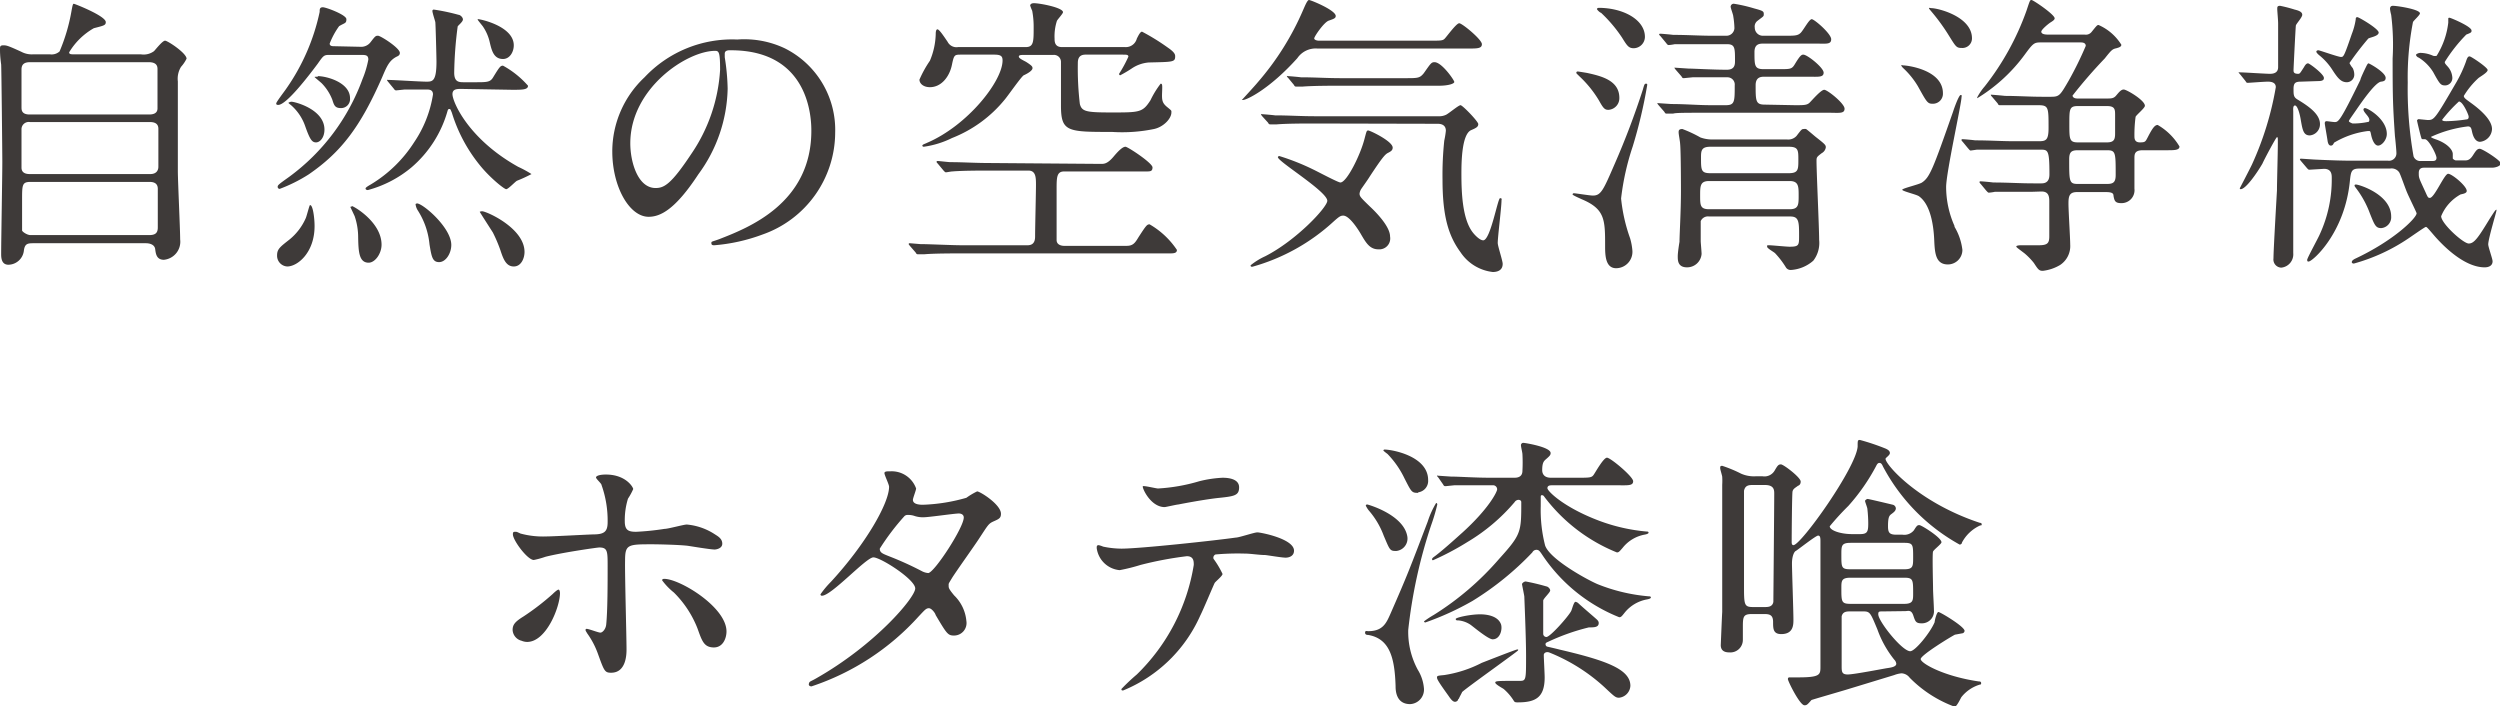
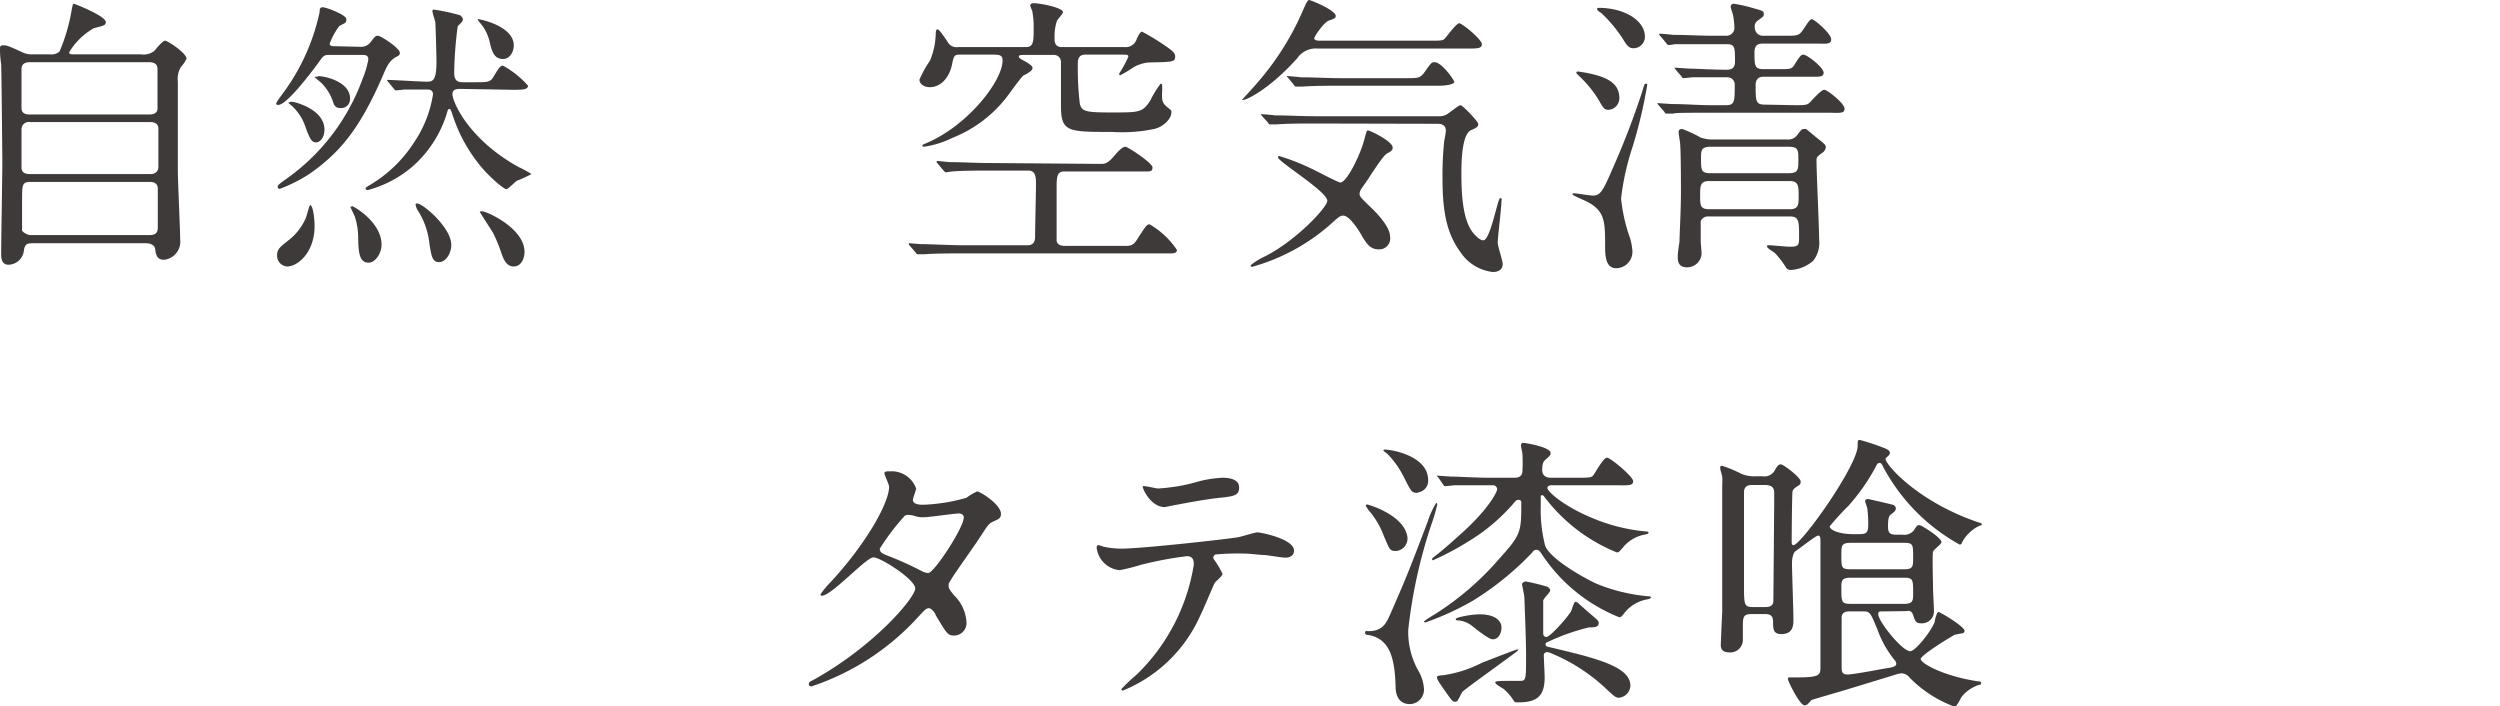
<svg xmlns="http://www.w3.org/2000/svg" viewBox="0 0 172.06 48.6">
  <defs>
    <style>.cls-1{fill:#3e3a39;}</style>
  </defs>
  <title>spec_03</title>
  <g id="レイヤー_2" data-name="レイヤー 2">
    <g id="レイヤー_1-2" data-name="レイヤー 1">
      <path class="cls-1" d="M9.7,3.74a1.2,1.2,0,0,0,.9-.22c.1-.1.58-.72.76-.72s1.48.86,1.48,1.24a2.52,2.52,0,0,1-.38.56,1.55,1.55,0,0,0-.22,1c0,2,0,4.16,0,6.18,0,.66.16,4,.16,4.7a1.25,1.25,0,0,1-1.12,1.4c-.52,0-.56-.44-.6-.74s-.36-.4-.64-.4H2.36c-.44,0-.66,0-.72.54a1.09,1.09,0,0,1-1.06.94c-.5,0-.5-.52-.5-.76,0-.9.08-5.32.08-6.32C.16,10.6.1,4.74.08,4.44,0,3.86,0,3.54,0,3.38s0-.26.22-.26.28,0,1.24.44a1.53,1.53,0,0,0,.82.18H3.44a.82.82,0,0,0,.66-.2A12.51,12.51,0,0,0,4.92.76c.08-.44.1-.5.16-.5s2.2.84,2.2,1.26c0,.22-.12.24-.82.42A4.66,4.66,0,0,0,4.76,3.6c0,.14.12.14.4.14ZM2.06,8.4a.5.5,0,0,0-.58.52v2.62c0,.44.44.44.6.44h8.26c.48,0,.56-.32.56-.5V8.86c0-.46-.44-.46-.62-.46Zm0-4.12c-.4,0-.58.16-.58.5v2.6c0,.18,0,.5.56.5h8.2c.16,0,.6,0,.6-.42V4.78c0-.16,0-.5-.6-.5Zm8.2,11.9c.4,0,.6-.12.6-.52V13c0-.26-.12-.48-.56-.48H2.1c-.58,0-.58.2-.58,1.26,0,.1,0,2,0,2.08s.34.32.58.32Z" />
      <path class="cls-1" d="M24.79,3.22a.81.81,0,0,0,.7-.3c.34-.44.36-.46.53-.46s1.5.84,1.5,1.18c0,.14-.08.2-.22.26-.5.26-.66.62-1,1.42-1.49,3.4-2.81,5.14-5.05,6.68a10.6,10.6,0,0,1-2,1,.14.14,0,0,1-.14-.14c0-.12.08-.18.78-.68a14.47,14.47,0,0,0,5.06-6.74,6.67,6.67,0,0,0,.4-1.34c0-.32-.2-.32-.52-.32H22.65c-.36,0-.4.06-.78.6-.64.86-2.16,2.84-2.72,2.84-.06,0-.14,0-.14-.1s.56-.82.68-1A14.42,14.42,0,0,0,22,.82c0-.18,0-.32.22-.32s1.62.52,1.62.82-.1.24-.5.48A5.25,5.25,0,0,0,22.69,3c0,.18.2.18.3.18ZM21.65,15.56c0,1.84-1.18,2.78-1.88,2.78a.74.74,0,0,1-.7-.76c0-.44.2-.58.86-1.1A3.94,3.94,0,0,0,21.05,15c.06-.14.24-.86.28-.88C21.53,14.06,21.65,15,21.65,15.56ZM20.05,7c.24,0,2.28.52,2.28,1.92,0,.54-.3.88-.58.88s-.42-.2-.74-1.1a3.39,3.39,0,0,0-1-1.48s-.16-.12-.16-.14S20,7,20.05,7Zm1.82-1.76c.62,0,2.22.44,2.22,1.52a.62.62,0,0,1-.62.68c-.42,0-.48-.2-.6-.58a3.36,3.36,0,0,0-.72-1.12c-.08-.08-.5-.42-.5-.44S21.81,5.28,21.87,5.28Zm2.34,8.94c.12,0,2.05,1.1,2.05,2.66,0,.62-.45,1.24-.89,1.24-.66,0-.7-.76-.72-1.72a4.56,4.56,0,0,0-.24-1.48l-.3-.64S24.15,14.22,24.21,14.22Zm7.53-8.06c-.28,0-.6,0-.6.36,0,.52,1.08,3.08,4.52,5a7.63,7.63,0,0,1,.92.5,9.93,9.93,0,0,1-1,.46c-.12.06-.6.58-.74.58s-1.14-.8-1.84-1.68a10.66,10.66,0,0,1-1.9-3.58c-.1-.24-.1-.26-.18-.26s-.1.08-.12.14a7.94,7.94,0,0,1-2.48,3.88,7.85,7.85,0,0,1-3,1.56c-.12,0-.16-.06-.16-.1s0-.08.35-.28a9.1,9.1,0,0,0,3-2.92A8.07,8.07,0,0,0,29.8,6.5c0-.34-.28-.34-.46-.34-.44,0-1,0-1.48,0l-.58.06c-.06,0-.1,0-.18-.12l-.38-.46c-.08-.1-.08-.1-.08-.14s0,0,.05,0c.39,0,2.23.12,2.65.12s.7,0,.7-1.38c0-.3-.06-2.62-.08-2.72s-.2-.64-.2-.76a.09.09,0,0,1,.1-.1,13.88,13.88,0,0,1,1.7.36c.1,0,.3.16.3.32s-.32.4-.36.48A26.65,26.65,0,0,0,31.26,5c0,.66.34.66.68.66h.74c.84,0,1.06,0,1.26-.34.44-.72.5-.8.68-.8a6.3,6.3,0,0,1,1.72,1.38c0,.28-.4.28-1.08.28ZM28.7,14c.4,0,2.36,1.66,2.36,2.86,0,.58-.38,1.18-.84,1.18s-.52-.38-.66-1.22a5.25,5.25,0,0,0-.82-2.36,1,1,0,0,1-.14-.42S28.68,14,28.7,14ZM35.36,3.12c0,.46-.28.94-.74.94-.64,0-.78-.58-.92-1.18a3.16,3.16,0,0,0-.48-1.08c-.32-.4-.36-.44-.34-.48S35.36,1.76,35.36,3.12ZM33.18,14.54c.3,0,2.92,1.16,2.92,2.8,0,.42-.22,1-.74,1s-.72-.5-.92-1.12A10.16,10.16,0,0,0,33.92,16c-.32-.5-.9-1.4-.9-1.42S33.14,14.54,33.18,14.54Z" />
-       <path class="cls-1" d="M49.88,3.72c0,.06,0,.14,0,.22a15.33,15.33,0,0,1,.2,2.16A10.26,10.26,0,0,1,48.06,12c-1.6,2.44-2.62,2.92-3.42,2.92-1.32,0-2.5-2.06-2.5-4.5a7,7,0,0,1,2.22-5.1,8.27,8.27,0,0,1,6.38-2.6A6.52,6.52,0,0,1,54,3.32a6.27,6.27,0,0,1,3.48,5.82,7.46,7.46,0,0,1-5,7,12.29,12.29,0,0,1-3.32.74c-.08,0-.2,0-.2-.14s0-.08.54-.28C51.5,15.68,55.84,14,55.84,9c0-.78-.08-5.54-5.54-5.54C49.9,3.44,49.88,3.6,49.88,3.72Zm-6.5,6.14c0,1.3.52,3.08,1.74,3.08.58,0,1.06-.24,2.44-2.32a11.44,11.44,0,0,0,2-5.82c0-1.2-.08-1.3-.34-1.3C47.28,3.5,43.38,6.08,43.38,9.86Z" />
      <path class="cls-1" d="M75.78,11.28c.2,0,.44,0,.86-.5s.66-.68.82-.68,1.86,1.12,1.86,1.42-.18.28-.52.28H73.24c-.52,0-.52.42-.52,1.24,0,.34,0,3.28,0,3.48,0,.4.48.4.5.4h4.32c.44,0,.58-.2.82-.6.52-.8.58-.88.76-.88A5.66,5.66,0,0,1,81,17.2c0,.22-.2.24-.5.24H66.28c-.62,0-2,0-2.66.06l-.42,0c-.08,0-.12,0-.18-.12l-.4-.46c-.06-.08-.08-.1-.08-.12s0-.06.08-.06l.72.06c.6,0,2.16.08,2.9.08h4.48c.52,0,.52-.44.52-.64,0-.56.06-3,.06-3.5s0-1-.52-1H68.06c-.5,0-1.82,0-2.52.06-.08,0-.38.06-.44.06s-.14-.1-.16-.12l-.4-.48c-.08-.08-.08-.1-.08-.12s0-.06.08-.06.74.08.88.08c.86,0,1.68.06,2.74.06ZM66.16,3.76c-.46,0-.5,0-.64.68C65.36,5.26,64.8,6,64,6c-.46,0-.72-.26-.72-.52A7.76,7.76,0,0,1,64,4.18a5,5,0,0,0,.4-1.82c0-.08,0-.34.12-.34s.4.42.7.86a.68.68,0,0,0,.72.36h4.66c.54,0,.54-.38.54-1.34a5.94,5.94,0,0,0-.1-1.16A3,3,0,0,1,70.9.38s0-.16.26-.16c.4,0,2,.3,2,.62,0,.1-.38.5-.42.6a3.47,3.47,0,0,0-.16,1.22c0,.18,0,.58.5.58h4.34a.78.78,0,0,0,.82-.58c.12-.24.24-.48.36-.48a15,15,0,0,1,1.78,1.1c.5.34.5.5.5.6,0,.4-.16.38-1.82.42a2.44,2.44,0,0,0-1.18.42,8.7,8.7,0,0,1-.78.46c-.06,0-.08-.06-.08-.1a9,9,0,0,0,.64-1.18c0-.14-.14-.14-.38-.14H74.7c-.52,0-.52.42-.52.62a20.86,20.86,0,0,0,.14,2.78c.14.52.44.58,2.18.58,1.94,0,2.14,0,2.68-.84a6.3,6.3,0,0,1,.7-1.14c.12,0,.12.08.1.6s0,.72.34,1,.3.24.3.38c0,.42-.54,1-1.2,1.14a10.9,10.9,0,0,1-2.88.2c-3.08,0-3.52,0-3.52-1.82,0-.74,0-2.34,0-3a.48.48,0,0,0-.52-.48H70.58c-.32,0-.46,0-.46.12s.32.26.5.36c.44.28.44.34.44.44s-.16.28-.6.48c-.16.08-1.08,1.4-1.3,1.66A8.84,8.84,0,0,1,65.52,9.5a6.35,6.35,0,0,1-1.94.6s-.1,0-.1-.08.24-.14.3-.18C66.6,8.64,69,5.58,69,4.16c0-.3-.12-.4-.58-.4Z" />
      <path class="cls-1" d="M90.67,3.34A1.53,1.53,0,0,0,89.29,4c-1.94,2.16-3.5,2.88-3.74,2.88,0,0-.08,0-.08,0s.92-1,1.08-1.2a19,19,0,0,0,3.14-5c.1-.22.28-.68.4-.68s1.84.7,1.84,1.1c0,.16-.14.2-.48.32s-1,1.1-1,1.22.22.16.32.16h7.58c.84,0,.94,0,1.08-.14s.8-1.06,1-1.06,1.56,1.12,1.56,1.44-.36.3-1.08.3Zm4.2,13.82c-.58,0-.84-.42-1.18-1-.1-.18-.78-1.32-1.24-1.32-.18,0-.28.06-.66.4a13.68,13.68,0,0,1-5.6,3.12c-.06,0-.12,0-.12-.1a4.54,4.54,0,0,1,1-.62c2.16-1.1,4.28-3.38,4.28-3.82,0-.64-3.4-2.7-3.4-3,0-.06.08-.08.1-.08a15.9,15.9,0,0,1,2.32.92c.3.14,1.72.9,1.88.9.44,0,1.38-1.9,1.66-3,.14-.52.14-.58.26-.58s1.68.74,1.68,1.18c0,.18-.12.26-.32.36s-.4.32-1.28,1.66c-.08.14-.48.7-.56.82a.76.76,0,0,0-.12.32c0,.2.08.28.72.9.28.26,1.38,1.32,1.38,2.06A.75.75,0,0,1,94.87,17.16ZM90.39,8.5c-.46,0-1.82,0-2.52.06l-.42,0c-.08,0-.12,0-.18-.12L86.87,8c-.06-.08-.08-.1-.08-.14s0,0,.08,0,.76.06.88.08c.92,0,1.8.06,2.74.06H99a1.08,1.08,0,0,0,.52-.1c.18-.08.86-.66,1-.66s1.22,1.12,1.22,1.3-.12.26-.5.42c-.64.3-.66,2.22-.66,3,0,1.38.08,3.16.8,4.06.16.2.48.52.7.52.5,0,1-2.9,1.16-2.9s.1.1.1.14c0,.48-.26,2.52-.26,2.94,0,.22.34,1.22.34,1.44,0,.46-.38.56-.68.56a3.08,3.08,0,0,1-2.22-1.36c-.84-1.14-1.24-2.5-1.24-5a22.58,22.58,0,0,1,.12-2.68A5.82,5.82,0,0,0,99.51,9c0-.3-.18-.48-.56-.48Zm6.32-3.12c.88,0,1,0,1.28-.34.48-.68.52-.76.74-.76.5,0,1.36,1.24,1.36,1.36s-.4.26-1.06.26H92.17c-.44,0-1.82,0-2.52.06l-.42,0c-.08,0-.12,0-.18-.12l-.38-.46c-.08-.08-.1-.1-.1-.14s0,0,.08,0,.76.06.88.08c.92,0,1.82.06,2.74.06Z" />
      <path class="cls-1" d="M111.23,18.46c-.74,0-.76-.9-.76-1.52,0-1.82,0-2.56-1.64-3.24-.12-.06-.6-.26-.6-.32a.09.09,0,0,1,.08-.08c.14,0,1.1.16,1.32.16.56,0,.72-.38,1.5-2.18a54.49,54.49,0,0,0,1.94-5.12c.1-.36.12-.4.22-.4a.07.07,0,0,1,.08.08,32.89,32.89,0,0,1-1,4.24,17.57,17.57,0,0,0-.8,3.58,11.51,11.51,0,0,0,.62,2.74,4.1,4.1,0,0,1,.16.88A1.13,1.13,0,0,1,111.23,18.46Zm-.54-10.9c-.26,0-.36-.14-.64-.64a7.59,7.59,0,0,0-1.34-1.66c-.2-.2-.22-.2-.22-.26s.06-.08.1-.08.52.08.64.1c1,.22,2.22.52,2.22,1.72A.8.8,0,0,1,110.69,7.56Zm1.76-4.24c-.36,0-.46-.16-.82-.74a9.68,9.68,0,0,0-1.44-1.7c-.06,0-.28-.2-.28-.26s.1-.08.12-.08c1.66,0,3.18.8,3.18,2A.79.79,0,0,1,112.45,3.32Zm11.1,3.92c.6,0,.82,0,1-.18s.78-.88,1-.88,1.4.94,1.4,1.3-.38.28-1.08.28h-8.2c-1.76,0-2.34,0-2.52.06l-.44,0c-.06,0-.1,0-.16-.12l-.4-.46c-.08-.1-.08-.1-.08-.14s0,0,.06,0l.9.06c1,0,1.8.08,2.74.08h1c.62,0,.62-.24.62-1.36a.5.5,0,0,0-.5-.56c-.6,0-1.6,0-2.4,0l-.6.06c-.06,0-.1,0-.16-.12l-.4-.46c-.08-.1-.08-.1-.08-.14s0,0,.06,0l.9.06c.34,0,1.68.08,2.64.08.56,0,.56-.38.56-.62,0-.88,0-1.14-.56-1.14h-1.06c-1.74,0-2.32,0-2.52,0a3,3,0,0,1-.42.06c-.08,0-.12-.06-.18-.14l-.38-.46c-.08-.08-.1-.1-.1-.12s0-.06.08-.06.76.06.88.08c1,0,1.8.06,2.74.06h.9a.55.55,0,0,0,.58-.52,5.69,5.69,0,0,0-.08-.82c0-.1-.18-.56-.18-.66a.21.21,0,0,1,.24-.2,10.39,10.39,0,0,1,1.38.32c.6.16.66.2.66.38s0,.14-.44.48a.48.48,0,0,0-.18.46.56.56,0,0,0,.6.56h1.5c.64,0,.86,0,1.06-.2s.58-.94.76-.94,1.34,1,1.34,1.38-.36.3-1.08.3h-3.56c-.26,0-.64,0-.64.58,0,.94,0,1.18.64,1.18h1.06c.8,0,.88,0,1.1-.38.34-.56.44-.62.56-.62.28,0,1.4.9,1.4,1.24s-.38.28-1.06.28h-3c-.22,0-.62,0-.62.58,0,1.08,0,1.34.62,1.34Zm-5.92,7.66a.54.54,0,0,0-.58.32s0,1.3,0,1.38.06.74.06.88a1,1,0,0,1-1,.92c-.64,0-.64-.48-.64-.76s.1-.88.12-1c0-.48.1-2.12.1-3.48,0,0,0-2.8-.06-3.3,0-.1-.1-.62-.1-.74s0-.24.26-.24a8.63,8.63,0,0,1,1.24.58,2.38,2.38,0,0,0,.8.14H123a.77.77,0,0,0,.64-.24c.34-.44.36-.48.5-.48a.47.47,0,0,1,.16,0c.1.06.56.46.66.54.64.5.7.56.7.72a.54.54,0,0,1-.28.4c-.34.26-.36.28-.36.54,0,.78.18,4.56.18,5.42a2,2,0,0,1-.4,1.44,2.57,2.57,0,0,1-1.54.64.38.38,0,0,1-.36-.2,5.92,5.92,0,0,0-.72-.94c-.06-.08-.56-.34-.56-.46s0-.1.16-.1,1.18.1,1.38.1c.64,0,.66-.1.66-.7,0-1,0-1.38-.6-1.38Zm0-2.44c-.62,0-.62.34-.62,1s0,.94.62.94h5.54c.62,0,.62-.32.62-.94s0-1-.62-1Zm.08-2.36c-.62,0-.64.28-.64.74,0,.86,0,1.08.64,1.08h5.4c.66,0,.66-.26.66-.92s0-.9-.66-.9Z" />
-       <path class="cls-1" d="M133,7.14c-.34,0-.4-.12-1-1.2a5.63,5.63,0,0,0-1-1.24c-.06-.06-.14-.14-.14-.2s.06,0,.12,0c.28,0,2.74.3,2.74,1.92A.69.69,0,0,1,133,7.14Zm1.5,8.44a4,4,0,0,1,.56,1.62,1,1,0,0,1-1,1c-.86,0-.9-.82-.94-1.7s-.22-2.42-1.06-3c-.18-.12-1.14-.34-1.14-.44s1.16-.36,1.36-.5c.54-.36.76-.94,2.14-4.88.08-.26.4-1.14.52-1.14s.06.1.06.14c0,.46-1.06,5.2-1.06,6.2A6.65,6.65,0,0,0,134.53,15.58ZM135,3.3c-.36,0-.4-.1-.9-.9A13.4,13.4,0,0,0,133,.88c-.2-.24-.24-.28-.24-.32s.12,0,.16,0c.46,0,2.8.58,2.8,2.08A.66.66,0,0,1,135,3.3Zm4.85,9.9c-1.77,0-2.35,0-2.55,0a3,3,0,0,1-.42.06c-.06,0-.1-.06-.18-.14l-.38-.46c-.08-.08-.08-.1-.08-.12a.05.05,0,0,1,.06-.06c.14,0,.76.06.88.08,1,0,1.83.06,2.77.06h.56c.52,0,.54-.42.54-.64,0-1.68-.1-1.68-.64-1.68h-1.83c-1.74,0-2.32,0-2.52,0l-.42.06c-.08,0-.1-.06-.18-.14l-.38-.46c-.08-.08-.08-.1-.08-.12a.05.05,0,0,1,.06-.06c.14,0,.76.06.88.08,1,0,1.8.06,2.75.06h1.6c.52,0,.7-.06.7-.92,0-1.42,0-1.56-.72-1.56s-1.58,0-2.19,0l-.42,0c-.08,0-.12,0-.17-.12l-.39-.46c-.08-.08-.08-.1-.08-.14s0,0,.06,0,.76.06.91.08c.83,0,1.74.06,2.56.06h.62c.56,0,.62-.1,1.2-1.1a23.84,23.84,0,0,0,1.18-2.4c0-.2-.18-.24-.34-.24h-2.78c-.44,0-.52.08-1.08.84a11.38,11.38,0,0,1-3.27,3s0,0,0-.06a4,4,0,0,1,.52-.76,18.38,18.38,0,0,0,2.87-5.2c.24-.72.24-.74.35-.74s1.59,1,1.59,1.26c0,.1-.12.18-.28.28s-.64.5-.64.64.18.2.44.2h2.54a.5.5,0,0,0,.48-.18c.34-.42.38-.48.48-.48A3.49,3.49,0,0,1,146,3.08c0,.16-.22.2-.34.24-.28.06-.34.12-.8.7a33.72,33.72,0,0,0-2.22,2.56s0,.2.34.2H145c.28,0,.46,0,.62-.18s.34-.44.54-.44,1.46.74,1.46,1.12c0,.16-.58.62-.64.76a9.36,9.36,0,0,0-.08,1.32c0,.16,0,.44.38.44s.38-.06.54-.36c.32-.62.48-.84.68-.84A4.15,4.15,0,0,1,150,10.08c0,.26-.34.26-.88.26h-1.64c-.56,0-.58.26-.58.54s0,1.8,0,2.1a.89.89,0,0,1-.92,1c-.42,0-.46-.18-.52-.5,0-.16-.08-.26-.52-.26h-2c-.54,0-.58.32-.58.8s.12,2.4.12,2.8a1.56,1.56,0,0,1-.7,1.42,3,3,0,0,1-1.18.4c-.26,0-.32-.08-.62-.54a4.51,4.51,0,0,0-.64-.66c-.5-.38-.57-.42-.57-.48s.21-.08.3-.08l1.23,0c.62,0,.74-.14.74-.62,0-.16,0-2.32,0-2.42,0-.4-.1-.66-.54-.66Zm5.16-.54c.44,0,.6-.12.6-.62,0-1.54,0-1.7-.6-1.7h-2c-.44,0-.6.12-.6.62,0,1.54,0,1.7.6,1.7Zm0-2.86c.5,0,.56-.22.56-.62V7.94c0-.4,0-.64-.56-.64H143c-.58,0-.58.22-.58,1.24s0,1.26.58,1.26Z" />
-       <path class="cls-1" d="M158.35,5.62c-.38,0-.5.1-.5.5s0,.56.26.72c.76.46,1.56,1,1.56,1.7a.77.77,0,0,1-.7.78c-.44,0-.5-.38-.62-1.06-.08-.5-.24-1-.4-1s-.12.32-.12.4c0,.9,0,4.94,0,5.76,0,.64,0,3.52,0,4a.92.92,0,0,1-.82,1,.56.56,0,0,1-.54-.64c0-.58.2-3.94.24-4.68,0-.56.06-2.58.06-3.28,0-.34,0-.38-.06-.38s-.88,1.54-1,1.82c-.36.62-1.14,1.76-1.5,1.76a.06.06,0,0,1-.06-.06s.72-1.38.84-1.64A21.4,21.4,0,0,0,156.63,6c0-.3-.26-.38-.54-.38s-1.28.08-1.38.08-.08,0-.18-.14l-.32-.4c-.12-.14-.14-.16-.14-.18s0,0,.08,0c.32,0,1.78.1,2.08.1s.56-.1.56-.46,0-2.76,0-3-.06-.86-.06-1,0-.22.2-.22a9.88,9.88,0,0,1,1,.26c.34.08.52.18.52.36s-.42.62-.44.74-.16,2.94-.16,3.06,0,.26.32.26c.12,0,.14-.06.4-.46.1-.18.18-.26.28-.26s1.09.74,1.09,1c0,.08,0,.22-.39.22Zm6,5.44a.51.51,0,0,0,.58-.54c0-.18-.08-1-.1-1.14-.14-2.06-.16-2.66-.16-5.36a16.52,16.52,0,0,0-.1-3,2.83,2.83,0,0,1-.08-.4c0-.14.06-.22.2-.22.3,0,1.86.24,1.86.52,0,.12-.44.5-.48.6a20,20,0,0,0-.36,4.16,26.56,26.56,0,0,0,.4,5.08.49.49,0,0,0,.52.32h.78c.1,0,.28,0,.28-.22s-.54-1.28-.8-1.28-.2,0-.24-.08-.3-1.16-.3-1.2.06-.1.12-.1l.6.06c.46,0,.48,0,2-2.62a8.88,8.88,0,0,0,.64-1.38c.1-.32.16-.38.26-.38s1.24.76,1.24.94-.56.48-.64.56a5.5,5.5,0,0,0-1,1.22c0,.14.16.24.46.46s1.48,1.06,1.48,1.82a.92.92,0,0,1-.82.88c-.4,0-.52-.54-.56-.72s-.06-.34-.28-.34a8.42,8.42,0,0,0-2.54.72c0,.06.3.16.36.18.78.28,1.14.72,1.14,1,0,0,0,.26,0,.3s.14.14.22.14h.6c.16,0,.34,0,.56-.34s.3-.46.48-.46,1.44.8,1.44,1-.38.3-.58.3h-4.66c-.14,0-.4,0-.4.36s0,.32.46,1.32c.16.36.18.4.3.4.32,0,1-1.66,1.26-1.66s1.28.84,1.28,1.18c0,.16-.24.2-.42.24a3,3,0,0,0-1.34,1.5c0,.5,1.52,1.88,1.9,1.88s.66-.42,1.44-1.7c.36-.56.4-.62.46-.62s0,0,0,.08-.56,1.92-.56,2.3c0,.18.3,1,.3,1.16,0,.34-.32.42-.54.42-1.52,0-3.08-1.72-3.54-2.26s-.46-.52-.52-.52-1,.66-1.18.78A12.76,12.76,0,0,1,162,18.14s-.14,0-.14-.1.1-.16.2-.22c2.7-1.26,4.26-2.82,4.26-3.14,0-.06-.5-1.06-.66-1.44s-.44-1.22-.54-1.38a.63.63,0,0,0-.62-.26H162.4c-.56,0-.6.18-.67.84-.35,3.62-2.58,5.56-2.84,5.56-.06,0-.1,0-.1-.12s.74-1.46.86-1.74a9,9,0,0,0,.83-3.9c0-.2,0-.62-.53-.62l-1,.06c-.06,0-.08,0-.2-.14l-.34-.4s-.12-.14-.12-.16,0-.06.08-.06l.9.06c1.26.06,2,.08,2.73.08Zm-2.44-6.4a1,1,0,0,1,.12.44.52.52,0,0,1-.5.56c-.38,0-.6-.22-1-.84a4.17,4.17,0,0,0-.89-1c-.1-.08-.22-.2-.22-.26s.06-.1.14-.1,1.37.46,1.55.46.21,0,.75-1.58a4.59,4.59,0,0,0,.27-1c0-.06,0-.16.11-.16s1.47.8,1.47,1.06-.64.34-.72.42a19.78,19.78,0,0,0-1.29,1.68A1.84,1.84,0,0,0,161.9,4.66Zm.76,2.86a.09.09,0,0,1,.1-.08c.2,0,1.5.76,1.5,1.78,0,.4-.34.8-.6.8s-.42-.44-.48-.74-.06-.26-.24-.26a6,6,0,0,0-2.31.8c-.06.12-.1.2-.22.2s-.18-.1-.22-.28c-.06-.42-.2-1.16-.2-1.26s.06-.14.12-.14.46.06.56.06c.25,0,.36,0,1.77-2.9,0-.1.34-.8.38-.88s.12-.26.18-.26,1.18.62,1.18,1c0,.2-.14.24-.32.26-.4.06-1.3,1.36-1.7,1.94s-.51.72-.51.78.23.16.27.16a5,5,0,0,0,1.1-.12C163.22,8.1,162.66,7.78,162.66,7.52Zm1.22,8.18c-.38,0-.46-.2-.78-1a6.68,6.68,0,0,0-.92-1.7c-.12-.16-.14-.18-.14-.24s.08-.06.1-.06c.21,0,2.42.68,2.42,2.2A.75.75,0,0,1,163.88,15.7ZM168.5,1.56s0-.22,0-.26,0-.08.08-.08,1.52.6,1.52.88c0,.12,0,.14-.36.28a10.83,10.83,0,0,0-1.48,1.88c0,.08,0,.1.2.32a1.25,1.25,0,0,1,.32.76.51.51,0,0,1-.48.54c-.32,0-.38-.08-.84-.92a3.1,3.1,0,0,0-1-1c-.06,0-.18-.12-.18-.18s.18-.14.3-.14a2.19,2.19,0,0,1,.88.2.47.47,0,0,0,.24,0A5.49,5.49,0,0,0,168.5,1.56Zm.76,5.4a9.94,9.94,0,0,0-1.18,1.28c0,.1.2.1.3.1a10,10,0,0,0,1.36-.12c.12,0,.18-.08.16-.22S169.5,7,169.26,7Z" />
-       <path class="cls-1" d="M35.28,43.36c0-.38.18-.58.76-.94a17.14,17.14,0,0,0,2-1.54c.1-.1.32-.3.4-.3s.1.18.1.24c0,.94-.94,3.36-2.26,3.36a1,1,0,0,1-.38-.08A.81.81,0,0,1,35.28,43.36Zm7.84,1.32c0,.3,0,1.62-1.06,1.62-.44,0-.48-.12-.9-1.28a5.68,5.68,0,0,0-.74-1.42c-.08-.14-.12-.18-.12-.24a.07.07,0,0,1,.08-.08c.14,0,.8.26.94.26s.36-.22.4-.54c.1-.94.1-2.94.1-4s0-1.32-.58-1.32c-.12,0-2.52.34-3.7.64a6,6,0,0,1-.8.22c-.44,0-1.44-1.36-1.44-1.76,0-.1,0-.18.14-.18s.12,0,.38.12a5.91,5.91,0,0,0,1.78.2c.46,0,2.62-.12,3.22-.14.76,0,1-.18,1-.84a7.32,7.32,0,0,0-.42-2.56c0-.1-.38-.42-.38-.52s.22-.2.68-.2c1.38,0,1.88.88,1.88,1a4.22,4.22,0,0,1-.36.66A5,5,0,0,0,43,35.88c0,.62.26.72.78.72a18,18,0,0,0,1.95-.2c.26,0,1.32-.3,1.54-.3a4.2,4.2,0,0,1,1.94.68c.22.14.5.3.5.64s-.44.4-.52.4c-.3,0-1.6-.22-1.88-.26-.76-.08-2.23-.1-2.38-.1-1.73,0-1.91,0-1.91,1.14C43,39.56,43.12,43.82,43.12,44.68ZM48,43.24a7.13,7.13,0,0,0-1.62-2.46,4.42,4.42,0,0,1-.81-.84c0-.1.11-.1.15-.1,1.06,0,4.28,1.94,4.28,3.62,0,.46-.24,1.12-.9,1.1S48.31,44.1,48,43.24Z" />
      <path class="cls-1" d="M56.15,46.7c4.1-2.32,6.84-5.58,6.84-6.2s-2.38-2.14-2.88-2.14S57.23,41,56.57,41a.09.09,0,0,1-.1-.1,6.56,6.56,0,0,1,.72-.86c2.38-2.58,4-5.4,4-6.54,0-.16-.32-.8-.32-.94s.26-.12.38-.12a1.78,1.78,0,0,1,1.8,1.18c0,.12-.22.66-.22.78,0,.3.42.34.68.34a12.25,12.25,0,0,0,3-.48,4.8,4.8,0,0,1,.74-.44c.2,0,1.64.9,1.64,1.54,0,.3-.14.36-.5.52s-.38.24-1,1.18c-.28.44-1.64,2.34-1.88,2.74s-.22.34-.22.5,0,.22.38.68a2.79,2.79,0,0,1,.84,1.76.86.86,0,0,1-.86,1c-.42,0-.5-.14-1.26-1.42,0-.08-.26-.46-.46-.46s-.3.14-.7.56a17.26,17.26,0,0,1-7.38,4.82s-.22,0-.18-.18S55.77,46.92,56.15,46.7ZM66.33,35.62c0-.22-.2-.28-.34-.28-.3,0-2.06.26-2.42.26a1.82,1.82,0,0,1-.6-.08,1.34,1.34,0,0,0-.48-.08.31.31,0,0,0-.24.08,16.36,16.36,0,0,0-1.7,2.24c0,.28.18.34.68.54a22.31,22.31,0,0,1,2.2,1,1.13,1.13,0,0,0,.46.14C64.33,39.38,66.33,36.3,66.33,35.62Z" />
      <path class="cls-1" d="M84.14,39.5c0,.14-.48.52-.54.62s-.82,1.92-1,2.26a9.91,9.91,0,0,1-5.3,5.14c-.08,0-.12,0-.12-.1a13.62,13.62,0,0,1,1.06-1,13.49,13.49,0,0,0,3.92-7.54c0-.24,0-.6-.48-.6a24.65,24.65,0,0,0-3.18.6,12.63,12.63,0,0,1-1.44.36,1.75,1.75,0,0,1-1.58-1.52c0-.12,0-.2.14-.2a1.76,1.76,0,0,1,.3.1,6.23,6.23,0,0,0,1.26.14c1.28,0,6.46-.56,7.86-.76.24,0,1.28-.36,1.5-.36s2.52.44,2.52,1.26c0,.36-.32.48-.58.48s-1.2-.16-1.4-.18c-.42,0-1-.1-1.42-.1a17.21,17.21,0,0,0-2,.06.24.24,0,0,0-.14.3A6.21,6.21,0,0,1,84.14,39.5ZM79.7,33.62a12.34,12.34,0,0,0,2.84-.5,8.17,8.17,0,0,1,1.6-.24c.42,0,1.14.08,1.14.66s-.34.62-1.52.74c-1,.12-2.36.38-2.66.44-.1,0-.88.18-.94.18-1,0-1.6-1.4-1.5-1.44S79.58,33.62,79.7,33.62Z" />
      <path class="cls-1" d="M97.05,48.46c-1,0-1-1-1-1.24-.06-1.94-.4-3.26-1.88-3.52-.06,0-.22,0-.22-.16s.14-.1.22-.1c1,0,1.24-.56,1.51-1.16,1.2-2.74,1.33-3.1,2.58-6.38a5.93,5.93,0,0,1,.58-1.28c.06,0,.08.06.08.1a12.78,12.78,0,0,1-.42,1.42,34.44,34.44,0,0,0-1.58,7.22,5.48,5.48,0,0,0,.66,2.74A2.87,2.87,0,0,1,98,47.36,1,1,0,0,1,97.05,48.46Zm-1-10.54c-.4,0-.41-.1-.82-1.06a5.59,5.59,0,0,0-1-1.7A1.57,1.57,0,0,1,94,34.8c0-.06.06-.08.1-.08s2.46.68,2.75,2.16A.86.86,0,0,1,96.1,37.92Zm1.53-4c-.42,0-.44-.06-.92-1a6.33,6.33,0,0,0-1.17-1.68s-.28-.2-.28-.24.06-.06.08-.06c.5,0,3,.44,3,2.1A.79.79,0,0,1,97.63,33.88Zm9.24-.52c-.12,0-.32,0-.32.2s1.12,1.32,3.56,2.24a12.38,12.38,0,0,0,3.24.74c.06,0,.16,0,.16.08s-.18.12-.3.14a2.51,2.51,0,0,0-1.48.9c-.24.28-.28.32-.4.32a11.74,11.74,0,0,1-5-3.84.19.19,0,0,0-.14-.1c-.06,0-.1,0-.1.12,0,.36,0,.4,0,.64a9.81,9.81,0,0,0,.3,2.7c.32.94,2.82,2.32,3.6,2.66a12.17,12.17,0,0,0,3.52.84c.06,0,.16,0,.16.08s-.18.12-.3.14a2.56,2.56,0,0,0-1.5.9c-.22.28-.26.32-.38.32a11.48,11.48,0,0,1-5.34-4.36c-.14-.2-.2-.28-.36-.28a.32.32,0,0,0-.28.18,20.35,20.35,0,0,1-4.12,3.34,19.41,19.41,0,0,1-3.24,1.48s-.09,0-.09-.08a6.52,6.52,0,0,1,.67-.44,19.79,19.79,0,0,0,4.5-3.86c1.52-1.68,1.52-1.84,1.52-3.9,0-.1-.08-.16-.2-.16a.34.34,0,0,0-.26.16,12.9,12.9,0,0,1-3.24,2.74,18.7,18.7,0,0,1-2.38,1.26s-.06,0-.06-.08.2-.2.22-.22c.66-.5,1.72-1.48,1.84-1.58,1.86-1.68,2.42-2.84,2.42-3a.28.28,0,0,0-.32-.28c-.94,0-1.84,0-2.64,0l-.58.06c-.08,0-.12,0-.18-.12L99,32.88c-.06-.08-.1-.1-.1-.14s0,0,.08,0l.88.06c.58,0,1.6.08,2.74.08h1.6c.16,0,.58,0,.58-.48a10.67,10.67,0,0,0,0-1.14c0-.1-.1-.5-.1-.6a.16.16,0,0,1,.18-.18c.08,0,1.86.28,1.86.7,0,.14-.06.2-.36.46-.1.1-.22.2-.22.72,0,.16.06.52.6.52h1.8c.86,0,1,0,1.14-.2s.68-1.18.92-1.18,1.8,1.3,1.8,1.62-.36.28-1.06.28Zm-6.46,14.72c0,.08-.1.18-.22.18s-.24-.1-.44-.4c-.72-1-.8-1.16-.8-1.28s.1-.12.5-.16a8.34,8.34,0,0,0,2.58-.84c.16-.06,2.34-.92,2.44-.92s.06,0,.06.06-3.7,2.68-3.86,2.88C100.65,47.62,100.43,48,100.41,48.08ZM102.73,44c-.3,0-1.3-.84-1.52-1a1.8,1.8,0,0,0-.82-.3c-.12,0-.2,0-.2-.1s1-.32,1.68-.32c.34,0,1.22.06,1.44.7C103.41,43.32,103.25,44,102.73,44Zm3.52,1.08c0,.22.06,1.3.06,1.54,0,1.38-.62,1.72-1.84,1.72-.14,0-.22,0-.28-.1a3.5,3.5,0,0,0-.7-.82c-.08-.06-.58-.32-.58-.44s.16-.12,1.64-.12c.48,0,.48,0,.48-1.74,0-1.24-.12-4-.12-4.06s-.16-.82-.16-.86.12-.18.26-.18a14.49,14.49,0,0,1,1.42.34c.08,0,.26.14.26.28s-.48.56-.48.7c0,.32,0,1.92,0,2.28a.22.22,0,0,0,.22.22c.26,0,1.5-1.4,1.7-1.78.06-.1.18-.64.3-.64a.38.38,0,0,1,.2.1c.3.28.82.72,1.14,1,.16.14.26.22.26.36,0,.3-.32.3-.68.3a14.73,14.73,0,0,0-2.82,1c-.16.06-.16.12-.16.16a.18.18,0,0,0,.1.16s.7.16.84.2c3.16.74,4.9,1.34,4.9,2.5a.87.87,0,0,1-.78.82c-.24,0-.32-.08-1-.72a12.43,12.43,0,0,0-3.82-2.4C106.41,44.84,106.25,44.94,106.25,45.08Z" />
      <path class="cls-1" d="M129.57,42.08c-.24,0-.3,0-.3.2,0,.48,1.64,2.54,2.2,2.54.34,0,1.38-1.28,1.68-2,0-.1.14-.7.26-.7s1.8,1,1.8,1.3a.19.19,0,0,1-.12.16l-.54.1c-.18.08-2.36,1.4-2.36,1.68s1.54,1.18,4,1.54c.06,0,.16,0,.16.12s-.06.08-.1.1a2.56,2.56,0,0,0-1.26.86c-.06.1-.32.66-.46.66a8.4,8.4,0,0,1-3.1-2,.75.75,0,0,0-.56-.3,1.86,1.86,0,0,0-.5.12l-3.28,1c-.32.1-2.4.7-2.42.72-.28.32-.32.36-.48.36-.32,0-1.14-1.66-1.14-1.8s.1-.12.18-.12l.5,0c1.56,0,1.56-.18,1.56-.76,0-1.22,0-7.22,0-8.58,0-.22,0-.42-.16-.42s-1.42,1-1.54,1.06-.26.38-.26.86.1,3.26.1,3.86c0,.36,0,1-.84,1-.56,0-.56-.38-.56-.84s-.22-.54-.6-.54h-.84c-.6,0-.64.16-.64.88,0,.12,0,.74,0,.88a.86.86,0,0,1-.94.88c-.46,0-.58-.24-.58-.5,0,0,.08-2,.1-2.28,0-.82,0-5.5,0-8.76a4.52,4.52,0,0,0,0-.54c0-.08-.14-.5-.14-.6s0-.16.14-.16a9,9,0,0,1,1.3.54,2.18,2.18,0,0,0,1,.18h.48a.81.81,0,0,0,.82-.38c.2-.34.26-.44.44-.44s1.36.9,1.36,1.18-.2.28-.22.32c-.2.14-.3.2-.34.36s-.06,3.2-.06,3.48c0,.06,0,.22.12.22.52,0,4.3-5.3,4.42-6.78,0-.42,0-.46.16-.46a15.46,15.46,0,0,1,1.78.6c.12.06.28.14.28.3s-.3.32-.3.4c0,.4,2.26,3,6.48,4.4,0,0,.14,0,.14.1s-.06.08-.1.08a2.66,2.66,0,0,0-1.26,1.18c0,.08-.08.14-.16.14a13.18,13.18,0,0,1-5.28-5.38c-.06-.14-.12-.24-.24-.24s-.18.12-.22.2a13.71,13.71,0,0,1-1.92,2.76,17.87,17.87,0,0,0-1.28,1.4c0,.28.72.54,1.56.54H128c.52,0,.58-.16.58-.74a9.07,9.07,0,0,0-.06-1c0-.08-.16-.48-.16-.54s.12-.14.18-.14,1.16.26,1.74.4a.28.28,0,0,1,.2.24c0,.16-.12.26-.28.38s-.26.18-.26.86c0,.44.1.58.58.58h.42a.85.85,0,0,0,.78-.3c.2-.32.24-.36.38-.36s1.52.86,1.52,1.18c0,.12-.52.5-.58.64s0,2.22,0,2.52.06,1.26.06,1.5a.83.83,0,0,1-.84.92c-.4,0-.44-.12-.58-.54s-.36-.3-.56-.3Zm-8.14-.3c.24,0,.56,0,.62-.36,0-.12.06-6.7.06-7.44,0-.24,0-.6-.64-.6h-.8c-.28,0-.56,0-.64.4,0,.12,0,5.66,0,6.46,0,1.4,0,1.54.64,1.54Zm5.94-4.42c-.64,0-.64.2-.64.82,0,.88,0,1,.64,1h3.68c.62,0,.62-.2.62-.82,0-.88,0-1-.62-1Zm3.68,4.2c.62,0,.62-.24.62-.72,0-.94,0-1.08-.62-1.08h-3.68c-.64,0-.64.22-.64.72,0,.94,0,1.08.64,1.08Zm-3.7.52c-.24,0-.52,0-.6.34,0,.1,0,3,0,3.4s0,.6.42.6,2.46-.4,2.74-.44.6-.1.6-.3a.47.47,0,0,0-.14-.28,7.16,7.16,0,0,1-1.16-2.08c-.46-1.1-.5-1.24-.94-1.24Z" />
    </g>
  </g>
</svg>